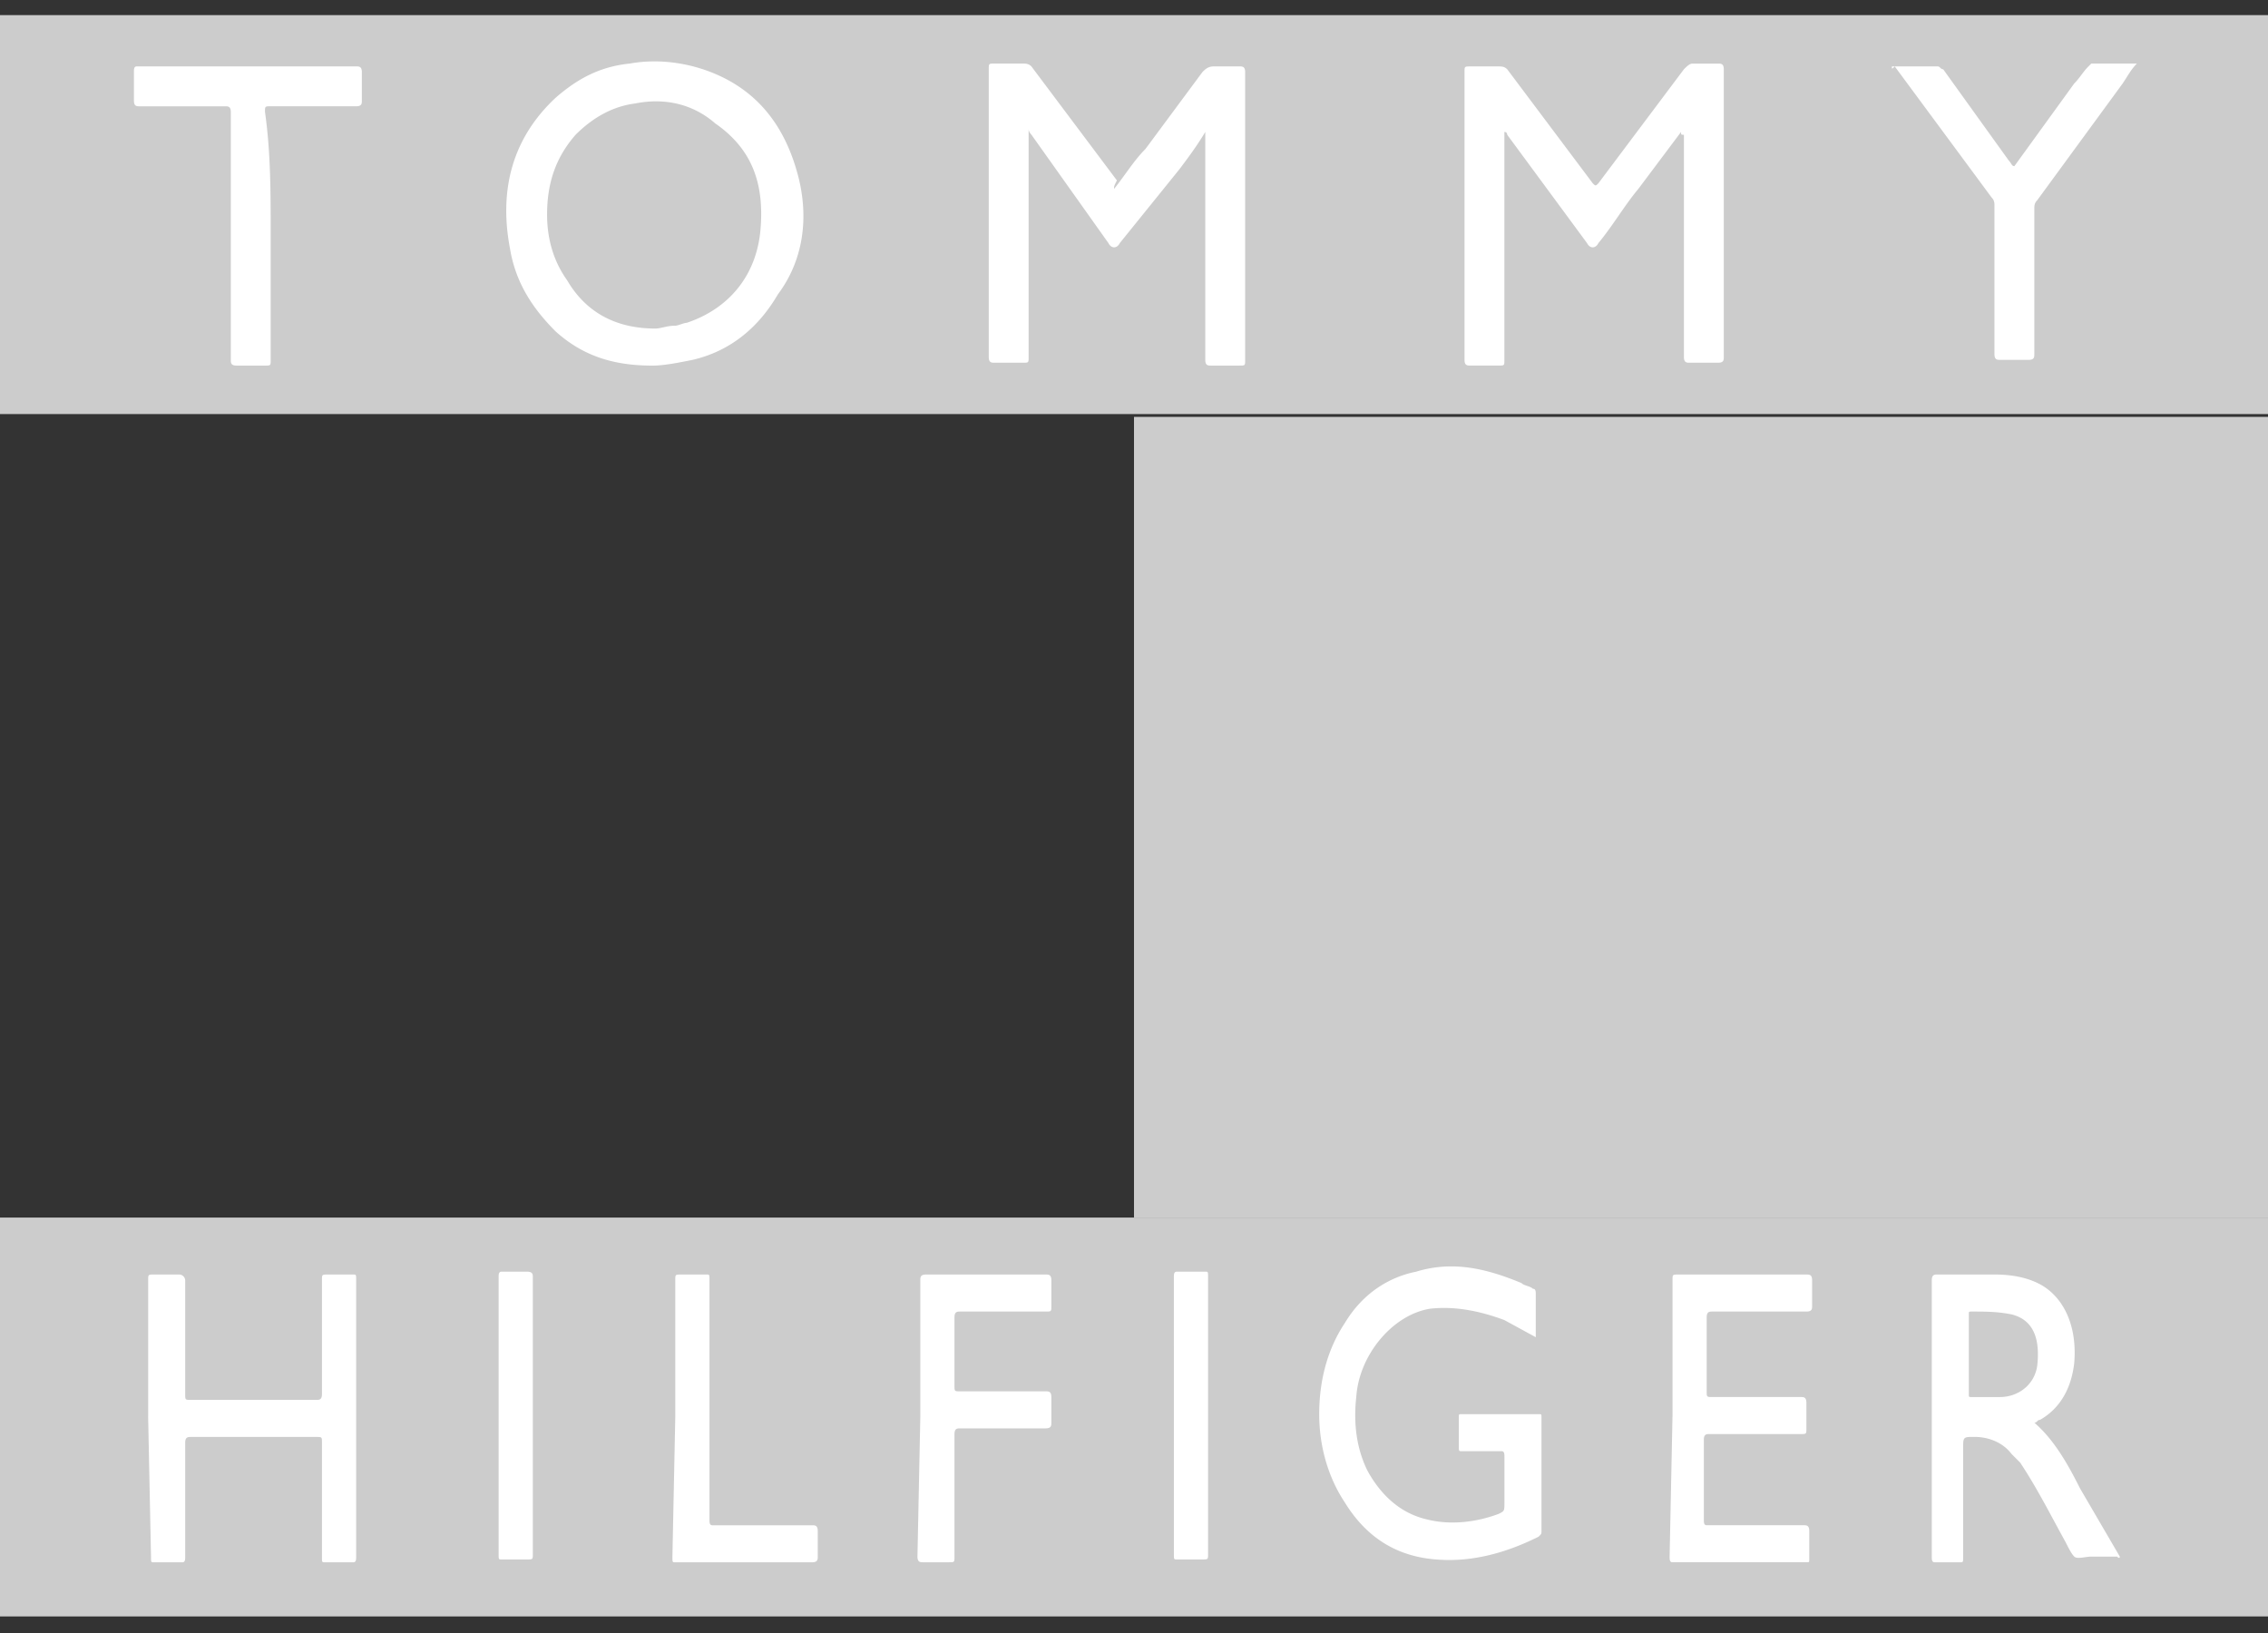
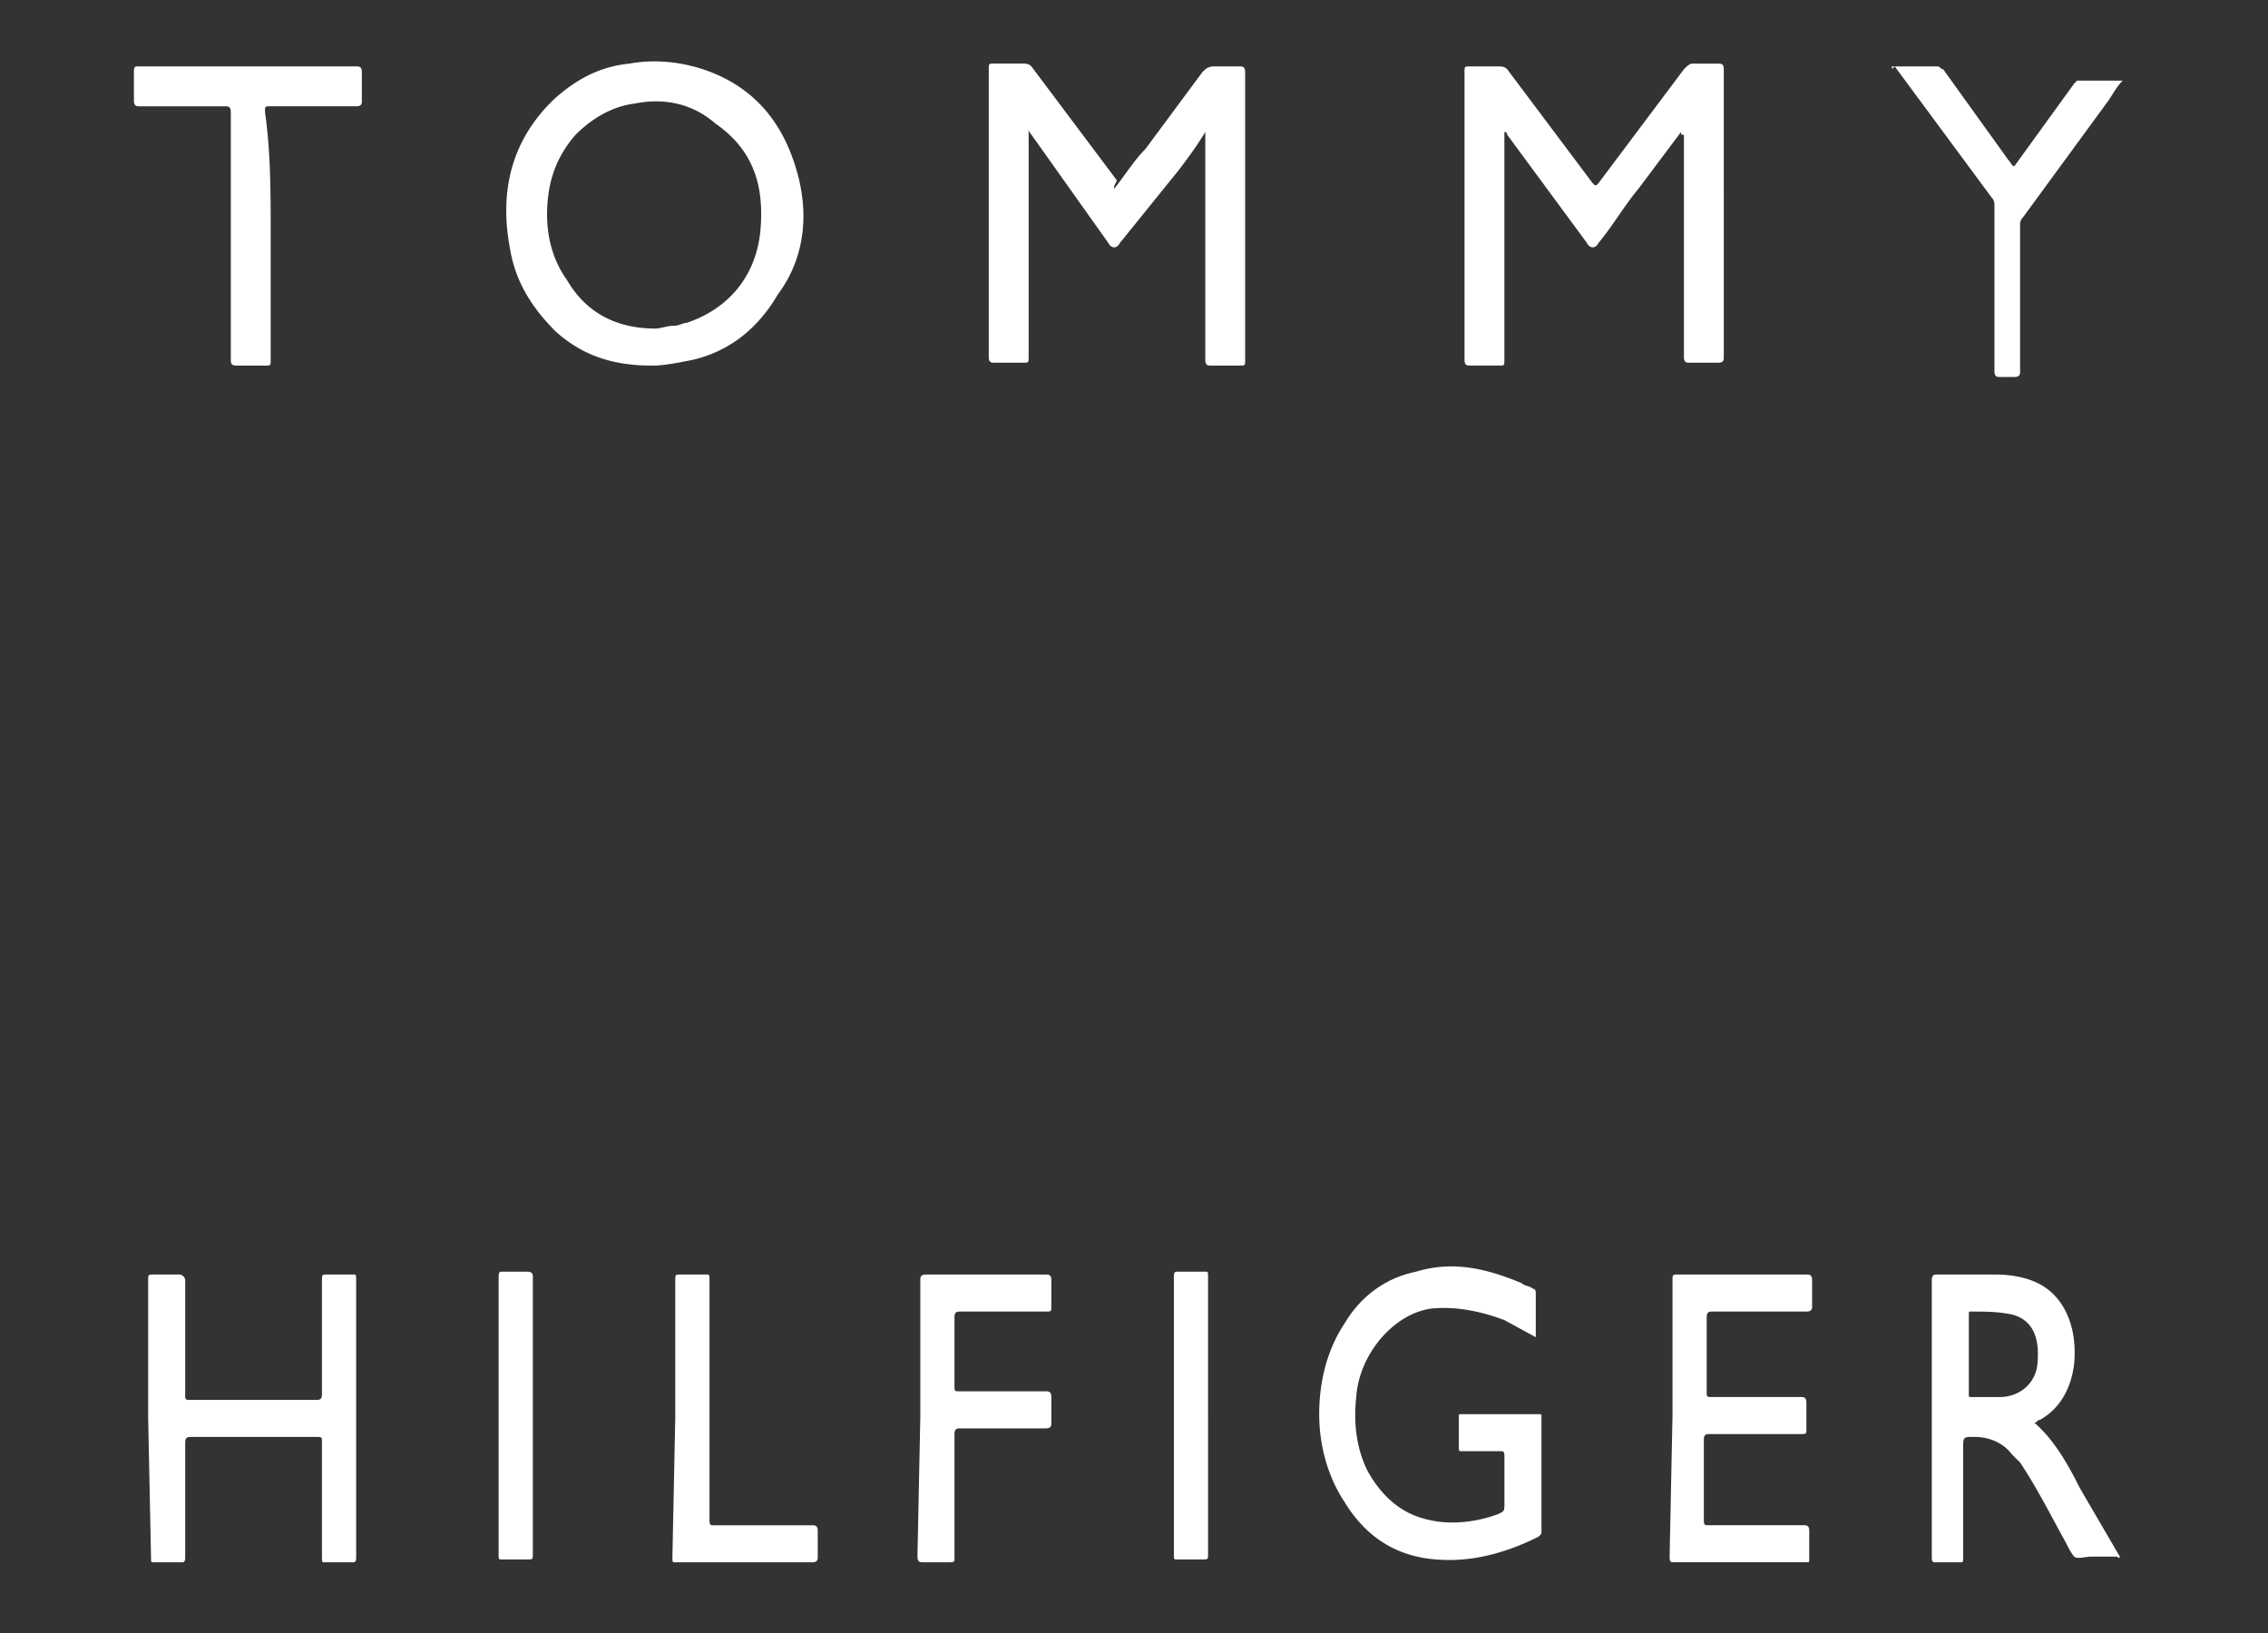
<svg xmlns="http://www.w3.org/2000/svg" width="100" height="72" fill="none">
  <rect width="100%" height="100%" fill="#333333" stroke="none" />
  <g clip-path="url(#A)">
    <g fill="#ccc">
-       <path d="M100 53.682H0V71.27h100V53.682zm0-53.015H0v17.588h100V.667z" />
+       </g>
+     <g fill="#fff">
+       <path d="M49.121 8.33c.502-.628.879-1.256 1.382-1.759l2.513-3.392c.126-.126.251-.251.503-.251h1.131c.126 0 .251 0 .251.251v6.156 6.533c0 .251 0 .251-.251.251h-1.256c-.126 0-.251 0-.251-.251V8.833 6.069v-.251c-.377.628-.754 1.131-1.131 1.633l-2.638 3.266c-.125.251-.377.251-.502 0L45.48 5.943s-.126-.126-.126-.251v.377 9.673c0 .251 0 .251-.251.251h-1.256c-.126 0-.251 0-.251-.251V7.577 3.054c0-.251 0-.251.251-.251H45.1c.126 0 .251 0 .377.126l3.769 5.025c-.126.251-.126.251-.126.377zM74.12 5.818L72.236 8.33c-.628.754-1.131 1.633-1.759 2.387-.126.251-.377.251-.503 0l-3.517-4.774s0-.126-.126-.126V7.45v8.417c0 .251 0 .251-.251.251h-1.256c-.126 0-.251 0-.251-.251v-6.03V3.18c0-.251 0-.251.251-.251h1.256c.126 0 .251 0 .377.126l3.769 5.025c.126.126.126.126.251 0l3.769-5.025c.126-.126.251-.251.377-.251h1.131c.126 0 .251 0 .251.251V13.23v2.512c0 .126 0 .251-.251.251h-1.256c-.126 0-.251 0-.251-.251V5.943c-.126 0-.126 0-.126-.126zM35.176 7.702c-.503-1.884-1.508-3.392-3.266-4.271-1.256-.628-2.764-.879-4.146-.628-1.256.126-2.261.628-3.266 1.508-1.884 1.759-2.513 4.02-2.01 6.658.251 1.508 1.005 2.638 2.01 3.643 1.256 1.131 2.638 1.508 4.271 1.508.503 0 1.131-.126 1.759-.251 1.633-.377 2.889-1.382 3.769-2.889 1.131-1.508 1.382-3.392.88-5.276zm-1.633 2.261c-.126 2.136-1.382 3.643-3.266 4.271-.126 0-.377.126-.502.126-.377 0-.628.126-.879.126-1.633 0-3.015-.628-3.895-2.136-.628-.879-.879-1.884-.879-2.889 0-1.382.377-2.513 1.256-3.518.754-.754 1.633-1.256 2.638-1.382 1.256-.251 2.512 0 3.518.879 1.633 1.131 2.136 2.638 2.01 4.523zm-21.608.377v5.528c0 .251 0 .251-.251.251h-1.256c-.251 0-.251-.126-.251-.251V8.205 4.938c0-.251-.126-.251-.251-.251h-3.77c-.126 0-.251 0-.251-.251V3.179c0-.126 0-.251.126-.251h9.673c.126 0 .251 0 .251.251v1.256c0 .126 0 .251-.251.251h-3.769c-.251 0-.251 0-.251.251.251 1.759.251 3.518.251 5.402zm71.482-7.412h2.01c.126 0 .126.126.251.126l2.889 4.02c.126.126.126.251.251.251l2.638-3.643l.126-.126h2.01c-.251.251-.377.503-.628.879l-3.769 5.151c-.126.126-.126.251-.126.377v6.407c0 .126 0 .251-.251.251H88.19c-.126 0-.251 0-.251-.251V9.084c0-.126 0-.251-.126-.377l-4.271-5.779c-.126.126-.126.126-.126 0zm-15.703 56.03l-1.382-.754c-1.005-.377-2.136-.628-3.266-.503-1.633.251-3.141 2.01-3.266 3.895-.126 1.131 0 2.261.503 3.266.628 1.131 1.507 1.884 2.638 2.136 1.005.251 2.136.126 3.141-.251.251-.126.251-.126.251-.502v-2.01c0-.125 0-.251-.126-.251h-1.759c-.126 0-.126 0-.126-.251v-1.256c0-.126 0-.126.126-.126h3.392c.126 0 .126 0 .126.126v5.025c0 .126 0 .126-.126.251-1.508.754-3.015 1.131-4.523 1.005-1.633-.126-3.015-.879-4.02-2.512-.754-1.131-1.131-2.513-1.131-3.895 0-1.507.377-2.889 1.131-4.02.754-1.256 1.884-2.01 3.141-2.261 1.633-.503 3.141-.126 4.648.502.126.126.377.126.503.251.126 0 .126.126.126.251v1.884zM6.533 62.476v-6.03c0-.251 0-.251.251-.251h1.131a.27.27 0 0 1 .251.251v5.025c0 .251 0 .251.251.251h5.528c.126 0 .251 0 .251-.251v-5.025c0-.251 0-.251.251-.251h1.131c.126 0 .126 0 .126.251v12.186c0 .125 0 .251-.126.251h-1.256c-.126 0-.126 0-.126-.251v-5.025c0-.251 0-.251-.251-.251H8.417c-.126 0-.251 0-.251.251v5.025c0 .125 0 .251-.126.251H6.784c-.126 0-.126 0-.126-.251l-.126-6.156zm86.934 6.156l-1.759-3.015c-.503-1.005-1.131-2.136-2.01-2.889.126 0 .126-.126.251-.126.88-.502 1.382-1.382 1.508-2.513.126-1.507-.377-2.764-1.382-3.392-.628-.377-1.382-.503-2.136-.503h-2.512c-.126 0-.251 0-.251.251v11.181 1.005c0 .125 0 .251.126.251h1.131c.126 0 .126 0 .126-.251v-4.774c0-.503 0-.503.502-.503.628 0 1.256.251 1.633.754l.377.377c.754 1.131 1.382 2.387 2.01 3.518.126.251.251.503.377.628s.503 0 .754 0h1.131c.126.125.126 0 .126 0zm-5.276-7.035h-1.256c-.126 0-.126 0-.126-.126v-1.759-1.759c0-.126 0-.125.126-.125.628 0 1.131 0 1.759.125 1.005.251 1.256 1.131 1.131 2.261-.126.88-.88 1.382-1.633 1.382zm-14.447.879v-6.03c0-.251 0-.251.251-.251h5.653c.126 0 .251 0 .251.251v1.131c0 .126 0 .251-.251.251h-4.146c-.126 0-.251 0-.251.251v3.266c0 .251 0 .251.251.251h3.894c.126 0 .251 0 .251.251v1.131c0 .251 0 .251-.251.251h-4.02c-.126 0-.251 0-.251.251v3.518c0 .126 0 .251.126.251h4.271c.126 0 .251 0 .251.251v1.256c0 .126 0 .126-.126.126h-5.905c-.125 0-.126-.126-.126-.251l.126-6.156zm-33.166 0v-6.03c0-.126 0-.251.251-.251h5.276c.126 0 .251 0 .251.251v1.131c0 .251 0 .251-.251.251h-3.769c-.126 0-.251 0-.251.251v3.015c0 .251 0 .251.251.251h3.769c.126 0 .251 0 .251.251v1.131c0 .126 0 .251-.251.251h-3.769c-.126 0-.251 0-.251.251v5.402c0 .251 0 .251-.251.251h-1.131c-.126 0-.251 0-.251-.251l.126-6.156zm-10.804 0v-6.03c0-.251 0-.251.251-.251h1.131c.126 0 .126 0 .126.251v6.03 4.523c0 .126 0 .251.126.251h4.397c.126 0 .251 0 .251.251v1.131c0 .125 0 .251-.251.251H31.91h-2.136c-.126 0-.126 0-.126-.251l.126-6.156zm23.492 0v6.03c0 .251 0 .251-.251.251h-1.131c-.126 0-.126 0-.126-.251V56.32c0-.126 0-.251.126-.251h1.256c.126 0 .126 0 .126.251v6.156zm-29.773 0v6.03c0 .251 0 .251-.251.251h-1.131c-.126 0-.126 0-.126-.251v-8.92-3.266c0-.126 0-.251.126-.251h1.131c.251 0 .251.126.251.251v6.156z" />
    </g>
-     <g fill="#fff">
-       <path d="M49.121 8.33c.502-.628.879-1.256 1.382-1.759l2.513-3.392c.126-.126.251-.251.503-.251h1.131c.126 0 .251 0 .251.251v6.156 6.533c0 .251 0 .251-.251.251h-1.256c-.126 0-.251 0-.251-.251V8.833 6.069v-.251c-.377.628-.754 1.131-1.131 1.633l-2.638 3.266c-.125.251-.377.251-.502 0L45.48 5.943s-.126-.126-.126-.251v.377 9.673c0 .251 0 .251-.251.251h-1.256c-.126 0-.251 0-.251-.251V7.577 3.054c0-.251 0-.251.251-.251H45.1c.126 0 .251 0 .377.126l3.769 5.025c-.126.251-.126.251-.126.377zM74.12 5.818L72.236 8.33c-.628.754-1.131 1.633-1.759 2.387-.126.251-.377.251-.503 0l-3.517-4.774s0-.126-.126-.126V7.45v8.417c0 .251 0 .251-.251.251h-1.256c-.126 0-.251 0-.251-.251v-6.03V3.18c0-.251 0-.251.251-.251h1.256c.126 0 .251 0 .377.126l3.769 5.025c.126.126.126.126.251 0l3.769-5.025c.126-.126.251-.251.377-.251h1.131c.126 0 .251 0 .251.251V13.23v2.512c0 .126 0 .251-.251.251h-1.256c-.126 0-.251 0-.251-.251V5.943c-.126 0-.126 0-.126-.126zM35.176 7.702c-.503-1.884-1.508-3.392-3.266-4.271-1.256-.628-2.764-.879-4.146-.628-1.256.126-2.261.628-3.266 1.508-1.884 1.759-2.513 4.02-2.01 6.658.251 1.508 1.005 2.638 2.01 3.643 1.256 1.131 2.638 1.508 4.271 1.508.503 0 1.131-.126 1.759-.251 1.633-.377 2.889-1.382 3.769-2.889 1.131-1.508 1.382-3.392.88-5.276zm-1.633 2.261c-.126 2.136-1.382 3.643-3.266 4.271-.126 0-.377.126-.502.126-.377 0-.628.126-.879.126-1.633 0-3.015-.628-3.895-2.136-.628-.879-.879-1.884-.879-2.889 0-1.382.377-2.513 1.256-3.518.754-.754 1.633-1.256 2.638-1.382 1.256-.251 2.512 0 3.518.879 1.633 1.131 2.136 2.638 2.01 4.523zm-21.608.377v5.528c0 .251 0 .251-.251.251h-1.256c-.251 0-.251-.126-.251-.251V8.205 4.938c0-.251-.126-.251-.251-.251h-3.77c-.126 0-.251 0-.251-.251V3.179c0-.126 0-.251.126-.251h9.673c.126 0 .251 0 .251.251v1.256c0 .126 0 .251-.251.251h-3.769c-.251 0-.251 0-.251.251.251 1.759.251 3.518.251 5.402zm71.482-7.412h2.01c.126 0 .126.126.251.126l2.889 4.02c.126.126.126.251.251.251l2.638-3.643c.251-.251.377-.503.628-.754l.126-.126h2.01c-.251.251-.377.503-.628.879l-3.769 5.151c-.126.126-.126.251-.126.377v6.407c0 .126 0 .251-.251.251H88.19c-.126 0-.251 0-.251-.251V9.084c0-.126 0-.251-.126-.377l-4.271-5.779c-.126.126-.126.126-.126 0zm-15.703 56.03l-1.382-.754c-1.005-.377-2.136-.628-3.266-.503-1.633.251-3.141 2.01-3.266 3.895-.126 1.131 0 2.261.503 3.266.628 1.131 1.507 1.884 2.638 2.136 1.005.251 2.136.126 3.141-.251.251-.126.251-.126.251-.502v-2.01c0-.125 0-.251-.126-.251h-1.759c-.126 0-.126 0-.126-.251v-1.256c0-.126 0-.126.126-.126h3.392c.126 0 .126 0 .126.126v5.025c0 .126 0 .126-.126.251-1.508.754-3.015 1.131-4.523 1.005-1.633-.126-3.015-.879-4.02-2.512-.754-1.131-1.131-2.513-1.131-3.895 0-1.507.377-2.889 1.131-4.02.754-1.256 1.884-2.01 3.141-2.261 1.633-.503 3.141-.126 4.648.502.126.126.377.126.503.251.126 0 .126.126.126.251v1.884zM6.533 62.476v-6.03c0-.251 0-.251.251-.251h1.131a.27.27 0 0 1 .251.251v5.025c0 .251 0 .251.251.251h5.528c.126 0 .251 0 .251-.251v-5.025c0-.251 0-.251.251-.251h1.131c.126 0 .126 0 .126.251v12.186c0 .125 0 .251-.126.251h-1.256c-.126 0-.126 0-.126-.251v-5.025c0-.251 0-.251-.251-.251H8.417c-.126 0-.251 0-.251.251v5.025c0 .125 0 .251-.126.251H6.784c-.126 0-.126 0-.126-.251l-.126-6.156zm86.934 6.156l-1.759-3.015c-.503-1.005-1.131-2.136-2.01-2.889.126 0 .126-.126.251-.126.88-.502 1.382-1.382 1.508-2.513.126-1.507-.377-2.764-1.382-3.392-.628-.377-1.382-.503-2.136-.503h-2.512c-.126 0-.251 0-.251.251v11.181 1.005c0 .125 0 .251.126.251h1.131c.126 0 .126 0 .126-.251v-4.774c0-.503 0-.503.502-.503.628 0 1.256.251 1.633.754l.377.377c.754 1.131 1.382 2.387 2.01 3.518.126.251.251.503.377.628s.503 0 .754 0h1.131c.126.125.126 0 .126 0zm-5.276-7.035h-1.256c-.126 0-.126 0-.126-.126v-1.759-1.759c0-.126 0-.125.126-.125.628 0 1.131 0 1.759.125 1.005.251 1.256 1.131 1.131 2.261-.126.88-.88 1.382-1.633 1.382zm-14.447.879v-6.03c0-.251 0-.251.251-.251h5.653c.126 0 .251 0 .251.251v1.131c0 .126 0 .251-.251.251h-4.146c-.126 0-.251 0-.251.251v3.266c0 .251 0 .251.251.251h3.894c.126 0 .251 0 .251.251v1.131c0 .251 0 .251-.251.251h-4.02c-.126 0-.251 0-.251.251v3.518c0 .126 0 .251.126.251h4.271c.126 0 .251 0 .251.251v1.256c0 .126 0 .126-.126.126h-5.905c-.125 0-.126-.126-.126-.251l.126-6.156zm-33.166 0v-6.03c0-.126 0-.251.251-.251h5.276c.126 0 .251 0 .251.251v1.131c0 .251 0 .251-.251.251h-3.769c-.126 0-.251 0-.251.251v3.015c0 .251 0 .251.251.251h3.769c.126 0 .251 0 .251.251v1.131c0 .126 0 .251-.251.251h-3.769c-.126 0-.251 0-.251.251v5.402c0 .251 0 .251-.251.251h-1.131c-.126 0-.251 0-.251-.251l.126-6.156zm-10.804 0v-6.03c0-.251 0-.251.251-.251h1.131c.126 0 .126 0 .126.251v6.03 4.523c0 .126 0 .251.126.251h4.397c.126 0 .251 0 .251.251v1.131c0 .125 0 .251-.251.251H31.91h-2.136c-.126 0-.126 0-.126-.251l.126-6.156zm23.492 0v6.03c0 .251 0 .251-.251.251h-1.131c-.126 0-.126 0-.126-.251V56.32c0-.126 0-.251.126-.251h1.256c.126 0 .126 0 .126.251v6.156zm-29.773 0v6.03c0 .251 0 .251-.251.251h-1.131c-.126 0-.126 0-.126-.251v-8.92-3.266c0-.126 0-.251.126-.251h1.131c.251 0 .251.126.251.251v6.156z" />
-     </g>
-     <path d="M100 18.381H50v35.302h50V18.381z" fill="#ccc" />
  </g>
  <defs>
    <clipPath id="A">
      <path fill="#fff" transform="translate(0 .667)" d="M0 0h100v70.667H0z" />
    </clipPath>
  </defs>
</svg>